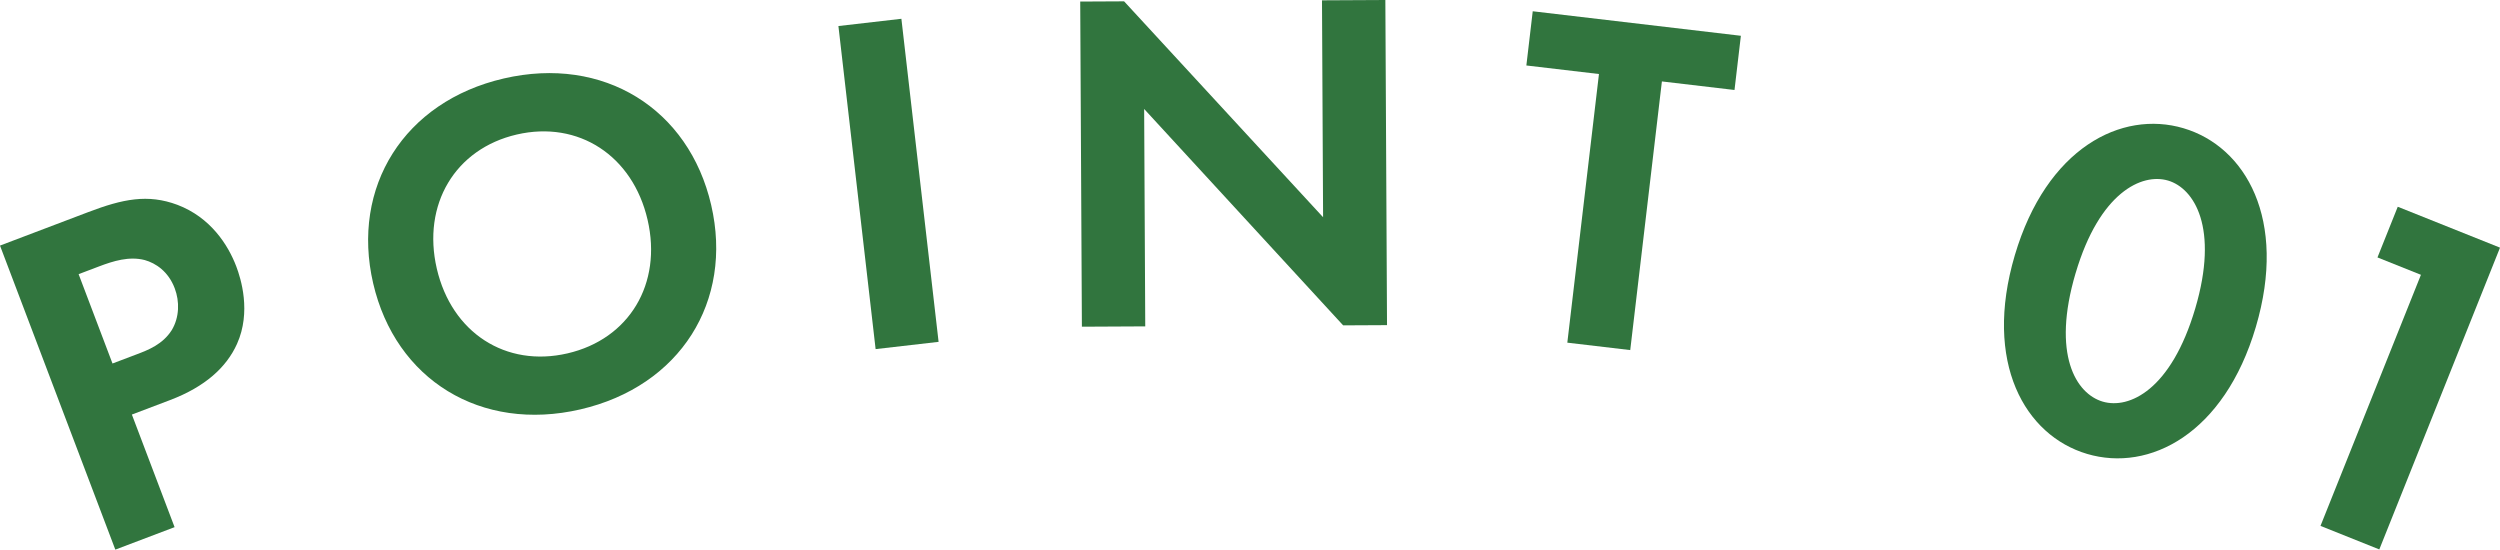
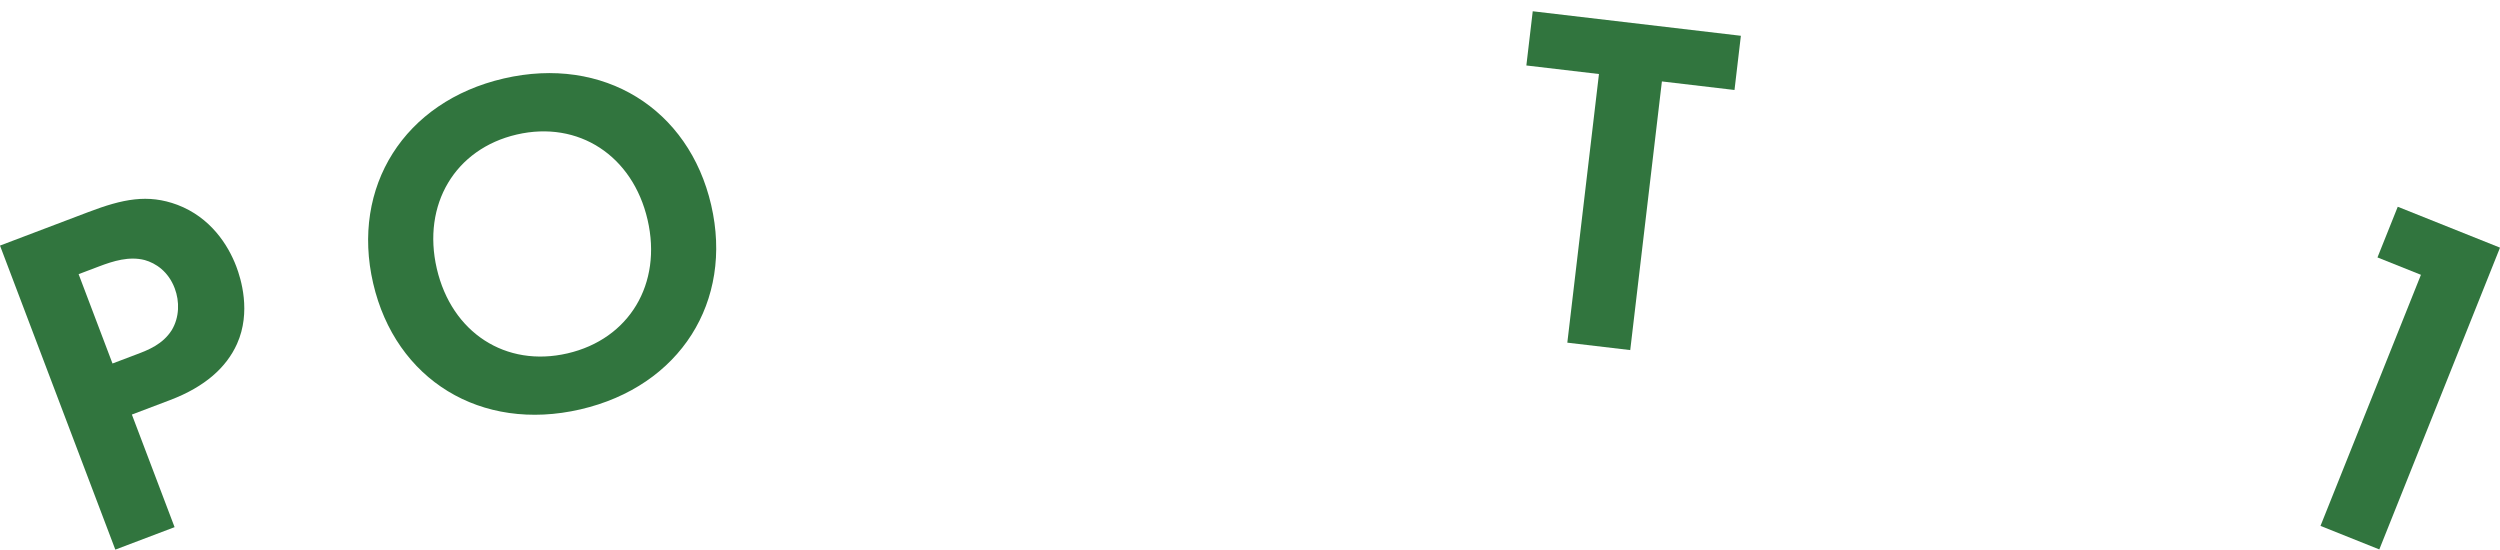
<svg xmlns="http://www.w3.org/2000/svg" id="_レイヤー_2" data-name="レイヤー 2" width="123.102" height="27.064" viewBox="0 0 123.102 27.064">
  <defs>
    <style>
      .cls-1 {
        fill: #31753e;
      }
    </style>
  </defs>
  <g id="_レイヤー_1-2" data-name="レイヤー 1">
    <g>
      <path class="cls-1" d="m4.354,10.441c1.683-.639,2.918-.902,4.385-.354,1.621.618,2.488,1.958,2.897,3.035.221.584.745,2.234.034,3.813-.516,1.146-1.563,2.107-3.291,2.763l-1.885.715,2.103,5.544-2.918,1.107L0,12.093l4.354-1.652Zm1.186,7.458l1.19-.451c.561-.213,1.279-.485,1.729-1.195.377-.631.391-1.406.144-2.057-.315-.831-.932-1.238-1.478-1.391-.768-.197-1.548.048-2.244.312l-1.01.383,1.668,4.399Z" />
      <path class="cls-1" d="m35.019,10.095c1.1,4.745-1.528,8.926-6.437,10.063-4.909,1.137-9.107-1.461-10.207-6.207-1.1-4.746,1.522-8.95,6.432-10.087,4.909-1.138,9.113,1.484,10.212,6.23Zm-3.132.726c-.731-3.156-3.402-4.901-6.441-4.197s-4.669,3.447-3.938,6.603c.731,3.156,3.396,4.878,6.435,4.174,3.039-.704,4.675-3.423,3.944-6.579Z" />
-       <path class="cls-1" d="m44.385.925l1.832,15.908-3.101.357-1.832-15.908,3.101-.357Z" />
-       <path class="cls-1" d="m53.273,16.086l-.082-16.009,2.16-.011,9.799,10.631-.054-10.681,3.12-.016.082,16.01-2.16.011-9.799-10.655.054,10.705-3.12.016Z" />
      <path class="cls-1" d="m81.833,4.01l-1.559,13.228-3.098-.365,1.558-13.228-3.575-.421.314-2.669,10.249,1.207-.314,2.669-3.575-.421Z" />
-       <path class="cls-1" d="m99.212,12.566c1.559-5.27,5.245-7.157,8.305-6.252,3.06.905,5.127,4.494,3.562,9.787-1.559,5.269-5.245,7.157-8.305,6.251-3.06-.905-5.126-4.494-3.562-9.786Zm2.992.884c-1.184,4.004.021,5.937,1.332,6.325,1.312.388,3.375-.579,4.559-4.583,1.177-3.98-.051-5.92-1.339-6.301s-3.374.579-4.551,4.559Z" />
      <path class="cls-1" d="m119.208,13.531l-2.139-.855.998-2.495,5.035,2.014-5.943,14.859-2.896-1.159,4.946-12.364Z" />
    </g>
  </g>
</svg>